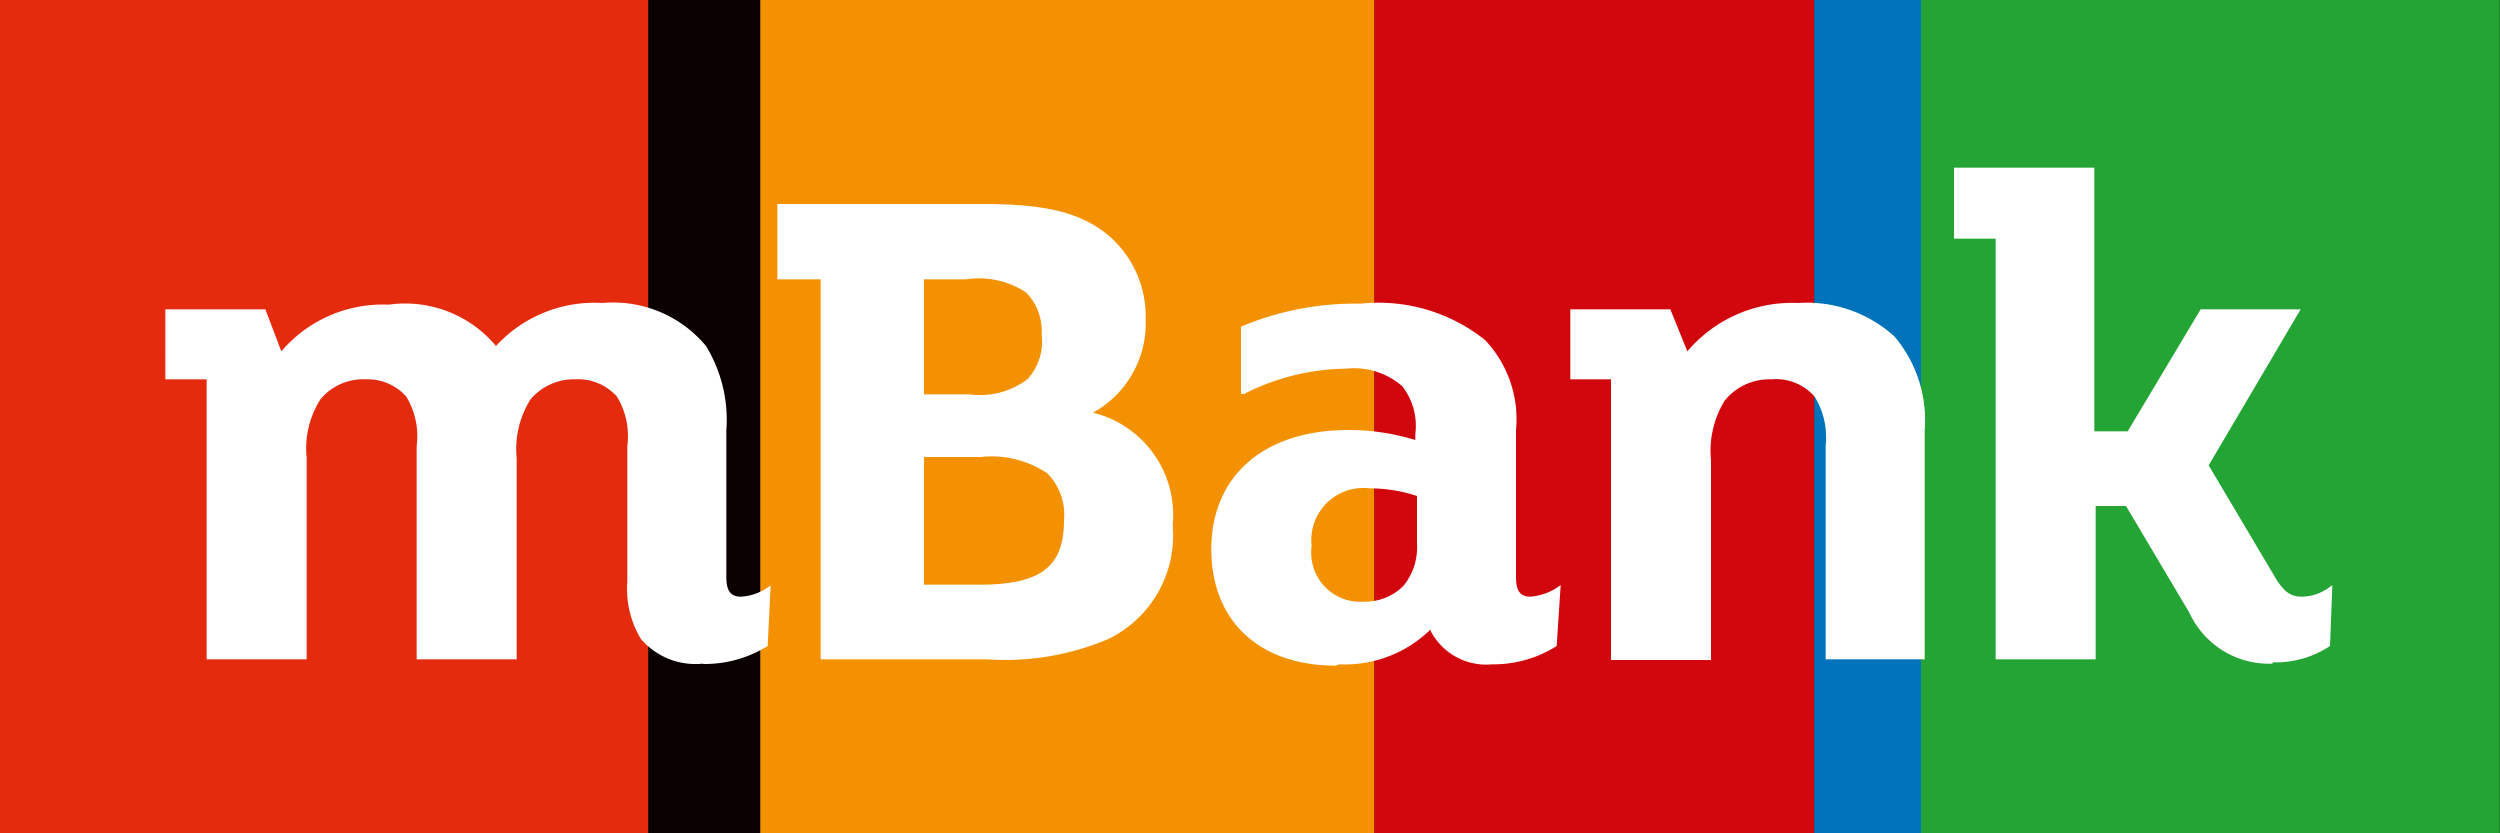
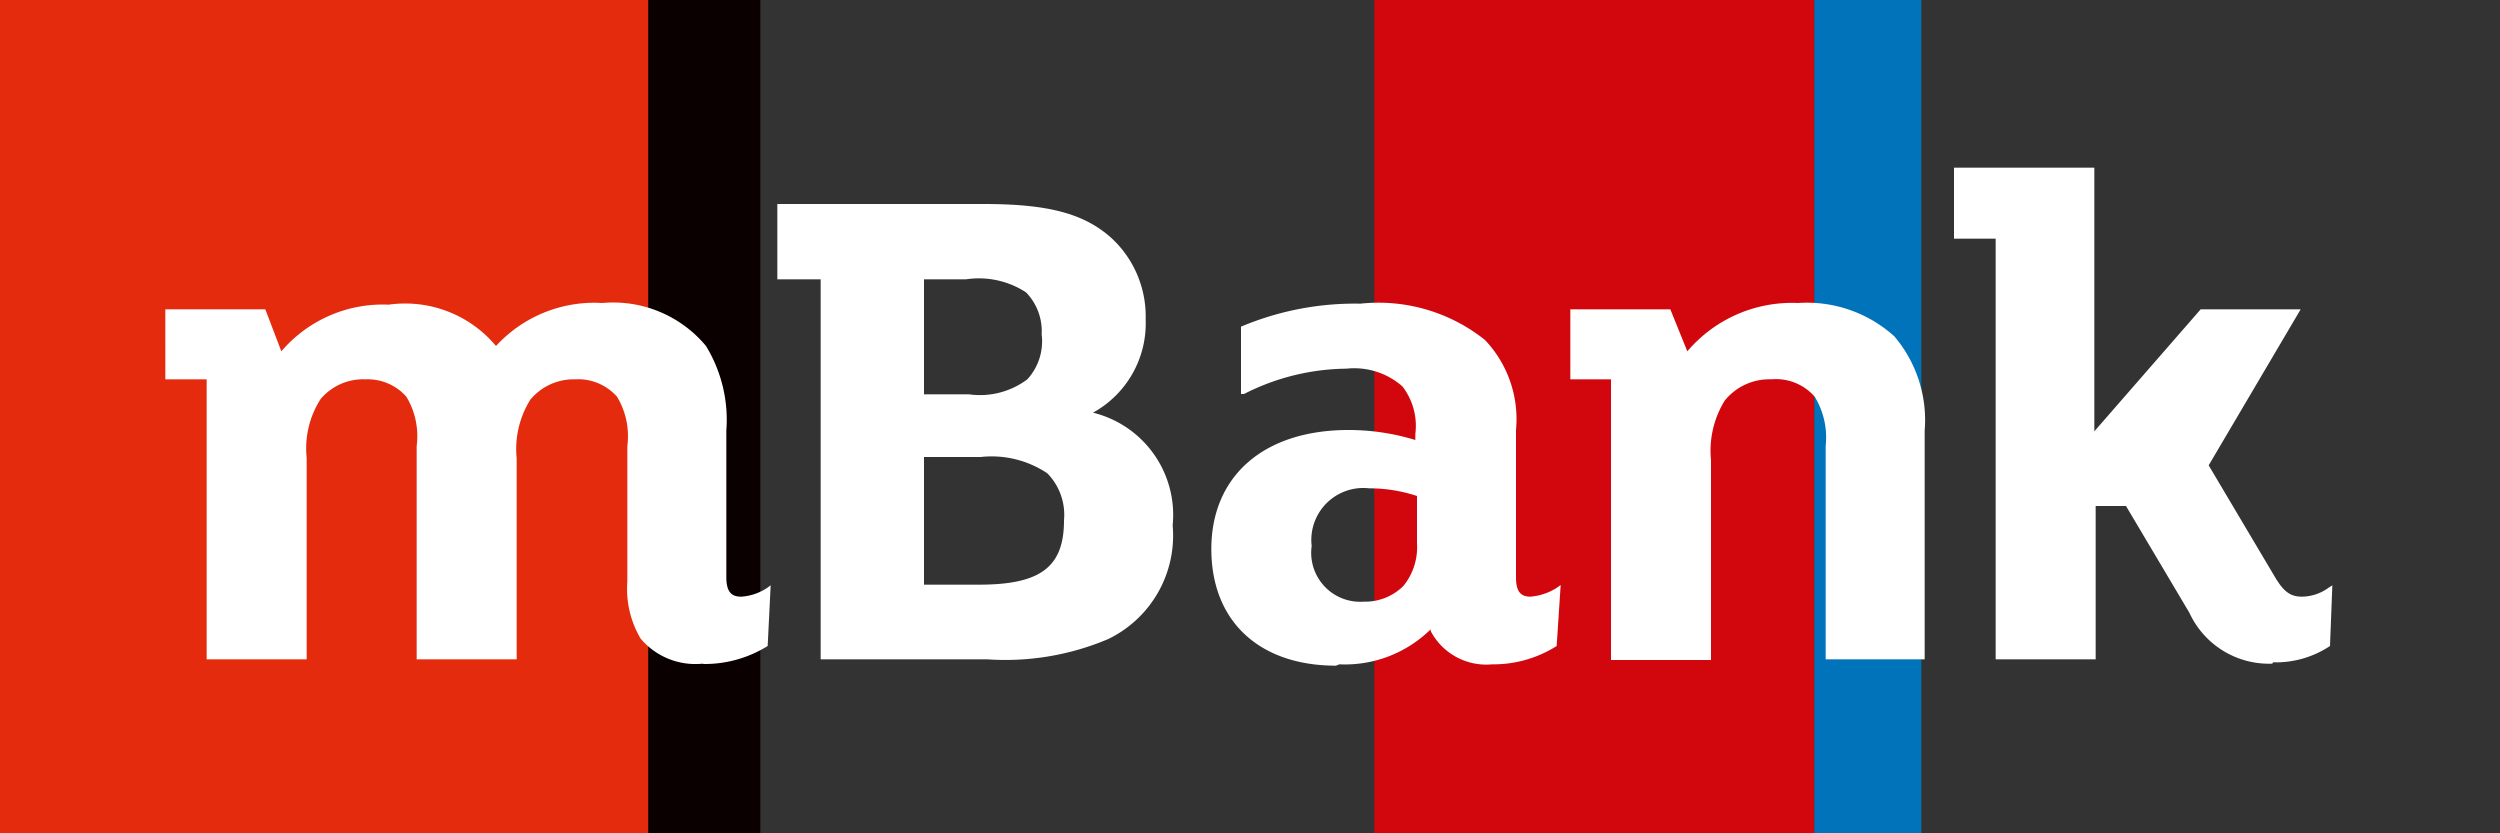
<svg xmlns="http://www.w3.org/2000/svg" id="Layer_1" data-name="Layer 1" width="75" height="25" viewBox="0 0 75 25">
  <rect x="0" y="0" width="75" height="25" fill="#333333" stroke="none" />
  <title>mbank</title>
  <rect width="19.45" height="25" fill="#e52b0e" />
  <rect x="19.45" width="3.36" height="25" fill="#0b0000" />
-   <rect x="22.81" width="18.42" height="25" fill="#f39100" />
  <rect x="41.23" width="13.2" height="25" fill="#d2070e" />
  <rect x="54.43" width="3.21" height="25" fill="#0073bb" />
-   <rect x="57.63" width="17.36" height="25" fill="#23a434" />
-   <path d="M-.9,2.45H.45A2.37,2.37,0,0,0,2.2,2,1.69,1.69,0,0,0,2.63.65,1.67,1.67,0,0,0,2.16-.61,2.59,2.59,0,0,0,.36-1H-.9V2.45Zm0,5.71H.75c1.85,0,2.55-.53,2.55-1.93a1.78,1.78,0,0,0-.5-1.41,3,3,0,0,0-2-.49H-.9V8.16ZM-4,10.4V-1H-5.3V-3.26H.88c1.94,0,3,.28,3.82,1A3.2,3.2,0,0,1,5.75.2,3.06,3.06,0,0,1,4.17,3L4.1,3l.07,0A3.16,3.16,0,0,1,6.56,6.38,3.45,3.45,0,0,1,4.63,9.79,7.9,7.9,0,0,1,1,10.4Zm30.15,0V4a2.35,2.35,0,0,0-.33-1.48A1.54,1.54,0,0,0,24.52,2a1.72,1.72,0,0,0-1.4.64,2.86,2.86,0,0,0-.41,1.78v6h-3V2H18.49V-.1h3L22,1.16l0,0A4.12,4.12,0,0,1,25.32-.29a3.91,3.91,0,0,1,2.89,1,3.88,3.88,0,0,1,.91,2.83V10.4Zm13.4.13A2.63,2.63,0,0,1,37.06,9l-1.9-3.2h-.91V10.4h-3V-2.22H30V-4.35h4.21V3.56h1L37.4-.1h3L37.64,4.58l2,3.37c.26.43.46.57.8.57a1.38,1.38,0,0,0,.8-.27l.11-.07L41.28,10h0a2.94,2.94,0,0,1-1.71.49Zm-47.09,0A2.15,2.15,0,0,1-9.4,9.78a2.92,2.92,0,0,1-.4-1.71V4a2.29,2.29,0,0,0-.31-1.48A1.56,1.56,0,0,0-11.37,2a1.69,1.69,0,0,0-1.34.61,2.8,2.8,0,0,0-.41,1.76V10.4h-3V4a2.29,2.29,0,0,0-.31-1.48A1.55,1.55,0,0,0-17.65,2,1.67,1.67,0,0,0-19,2.59a2.73,2.73,0,0,0-.42,1.76V10.4h-3V2h-1.24V-.1h3l.48,1.26,0,0a4,4,0,0,1,3.22-1.4A3.55,3.55,0,0,1-13.74,1l0,0,0,0A4,4,0,0,1-10.55-.29,3.62,3.62,0,0,1-7.44,1a4.25,4.25,0,0,1,.61,2.54V7.94c0,.51.22.58.45.58a1.6,1.6,0,0,0,.77-.26l.11-.08L-5.59,10l0,0a3.57,3.57,0,0,1-1.92.54Zm20-5.26A1.56,1.56,0,0,0,10.73,7a1.47,1.47,0,0,0,1.56,1.67,1.63,1.63,0,0,0,1.19-.47,1.83,1.83,0,0,0,.41-1.27V5.5h0a4.56,4.56,0,0,0-1.39-.23Zm-1,5.32c-2.31,0-3.74-1.34-3.74-3.5s1.54-3.57,4.12-3.57a6.84,6.84,0,0,1,2,.3h0V3.64a1.93,1.93,0,0,0-.39-1.43,2.19,2.19,0,0,0-1.68-.53,6.89,6.89,0,0,0-3.07.76l-.09,0V.42l0,0a8.79,8.79,0,0,1,3.58-.69A5.12,5.12,0,0,1,15.93.82a3.45,3.45,0,0,1,.93,2.7V7.94c0,.41.13.58.43.58a1.73,1.73,0,0,0,.8-.27l.11-.08L18.08,10l0,0a3.54,3.54,0,0,1-1.94.55,1.88,1.88,0,0,1-1.84-1l0-.05,0,0a3.67,3.67,0,0,1-2.74,1.05Zm0,0Z" transform="translate(28.62 9.38)" fill="#fff" fill-rule="evenodd" />
+   <path d="M-.9,2.45H.45A2.37,2.37,0,0,0,2.2,2,1.69,1.69,0,0,0,2.63.65,1.67,1.67,0,0,0,2.16-.61,2.59,2.59,0,0,0,.36-1H-.9V2.45Zm0,5.71H.75c1.85,0,2.55-.53,2.55-1.93a1.78,1.78,0,0,0-.5-1.41,3,3,0,0,0-2-.49H-.9V8.16ZM-4,10.4V-1H-5.3V-3.26H.88c1.94,0,3,.28,3.82,1A3.2,3.2,0,0,1,5.75.2,3.06,3.06,0,0,1,4.17,3L4.1,3l.07,0A3.16,3.16,0,0,1,6.56,6.38,3.45,3.45,0,0,1,4.63,9.79,7.9,7.9,0,0,1,1,10.4Zm30.15,0V4a2.35,2.35,0,0,0-.33-1.48A1.54,1.54,0,0,0,24.52,2a1.72,1.72,0,0,0-1.4.64,2.86,2.86,0,0,0-.41,1.78v6h-3V2H18.49V-.1h3L22,1.16l0,0A4.12,4.12,0,0,1,25.32-.29a3.91,3.91,0,0,1,2.89,1,3.88,3.88,0,0,1,.91,2.83V10.4Zm13.4.13A2.63,2.63,0,0,1,37.06,9l-1.9-3.2h-.91V10.4h-3V-2.22H30V-4.35h4.21V3.56L37.4-.1h3L37.64,4.58l2,3.37c.26.43.46.57.8.57a1.38,1.38,0,0,0,.8-.27l.11-.07L41.28,10h0a2.94,2.94,0,0,1-1.71.49Zm-47.09,0A2.15,2.15,0,0,1-9.4,9.78a2.92,2.92,0,0,1-.4-1.71V4a2.29,2.29,0,0,0-.31-1.48A1.56,1.56,0,0,0-11.37,2a1.69,1.69,0,0,0-1.34.61,2.8,2.8,0,0,0-.41,1.76V10.4h-3V4a2.29,2.29,0,0,0-.31-1.48A1.55,1.55,0,0,0-17.65,2,1.67,1.67,0,0,0-19,2.59a2.73,2.73,0,0,0-.42,1.76V10.4h-3V2h-1.24V-.1h3l.48,1.26,0,0a4,4,0,0,1,3.22-1.4A3.55,3.55,0,0,1-13.74,1l0,0,0,0A4,4,0,0,1-10.55-.29,3.62,3.62,0,0,1-7.44,1a4.25,4.25,0,0,1,.61,2.54V7.94c0,.51.22.58.45.58a1.6,1.6,0,0,0,.77-.26l.11-.08L-5.59,10l0,0a3.57,3.57,0,0,1-1.92.54Zm20-5.26A1.56,1.56,0,0,0,10.73,7a1.47,1.47,0,0,0,1.56,1.67,1.63,1.63,0,0,0,1.19-.47,1.83,1.83,0,0,0,.41-1.27V5.5h0a4.56,4.56,0,0,0-1.39-.23Zm-1,5.32c-2.31,0-3.74-1.34-3.74-3.5s1.54-3.57,4.12-3.57a6.84,6.84,0,0,1,2,.3h0V3.64a1.93,1.93,0,0,0-.39-1.43,2.19,2.19,0,0,0-1.68-.53,6.89,6.89,0,0,0-3.07.76l-.09,0V.42l0,0a8.79,8.79,0,0,1,3.58-.69A5.12,5.12,0,0,1,15.93.82a3.45,3.45,0,0,1,.93,2.7V7.94c0,.41.13.58.43.58a1.73,1.73,0,0,0,.8-.27l.11-.08L18.08,10l0,0a3.54,3.54,0,0,1-1.94.55,1.88,1.88,0,0,1-1.84-1l0-.05,0,0a3.67,3.67,0,0,1-2.74,1.05Zm0,0Z" transform="translate(28.62 9.38)" fill="#fff" fill-rule="evenodd" />
</svg>